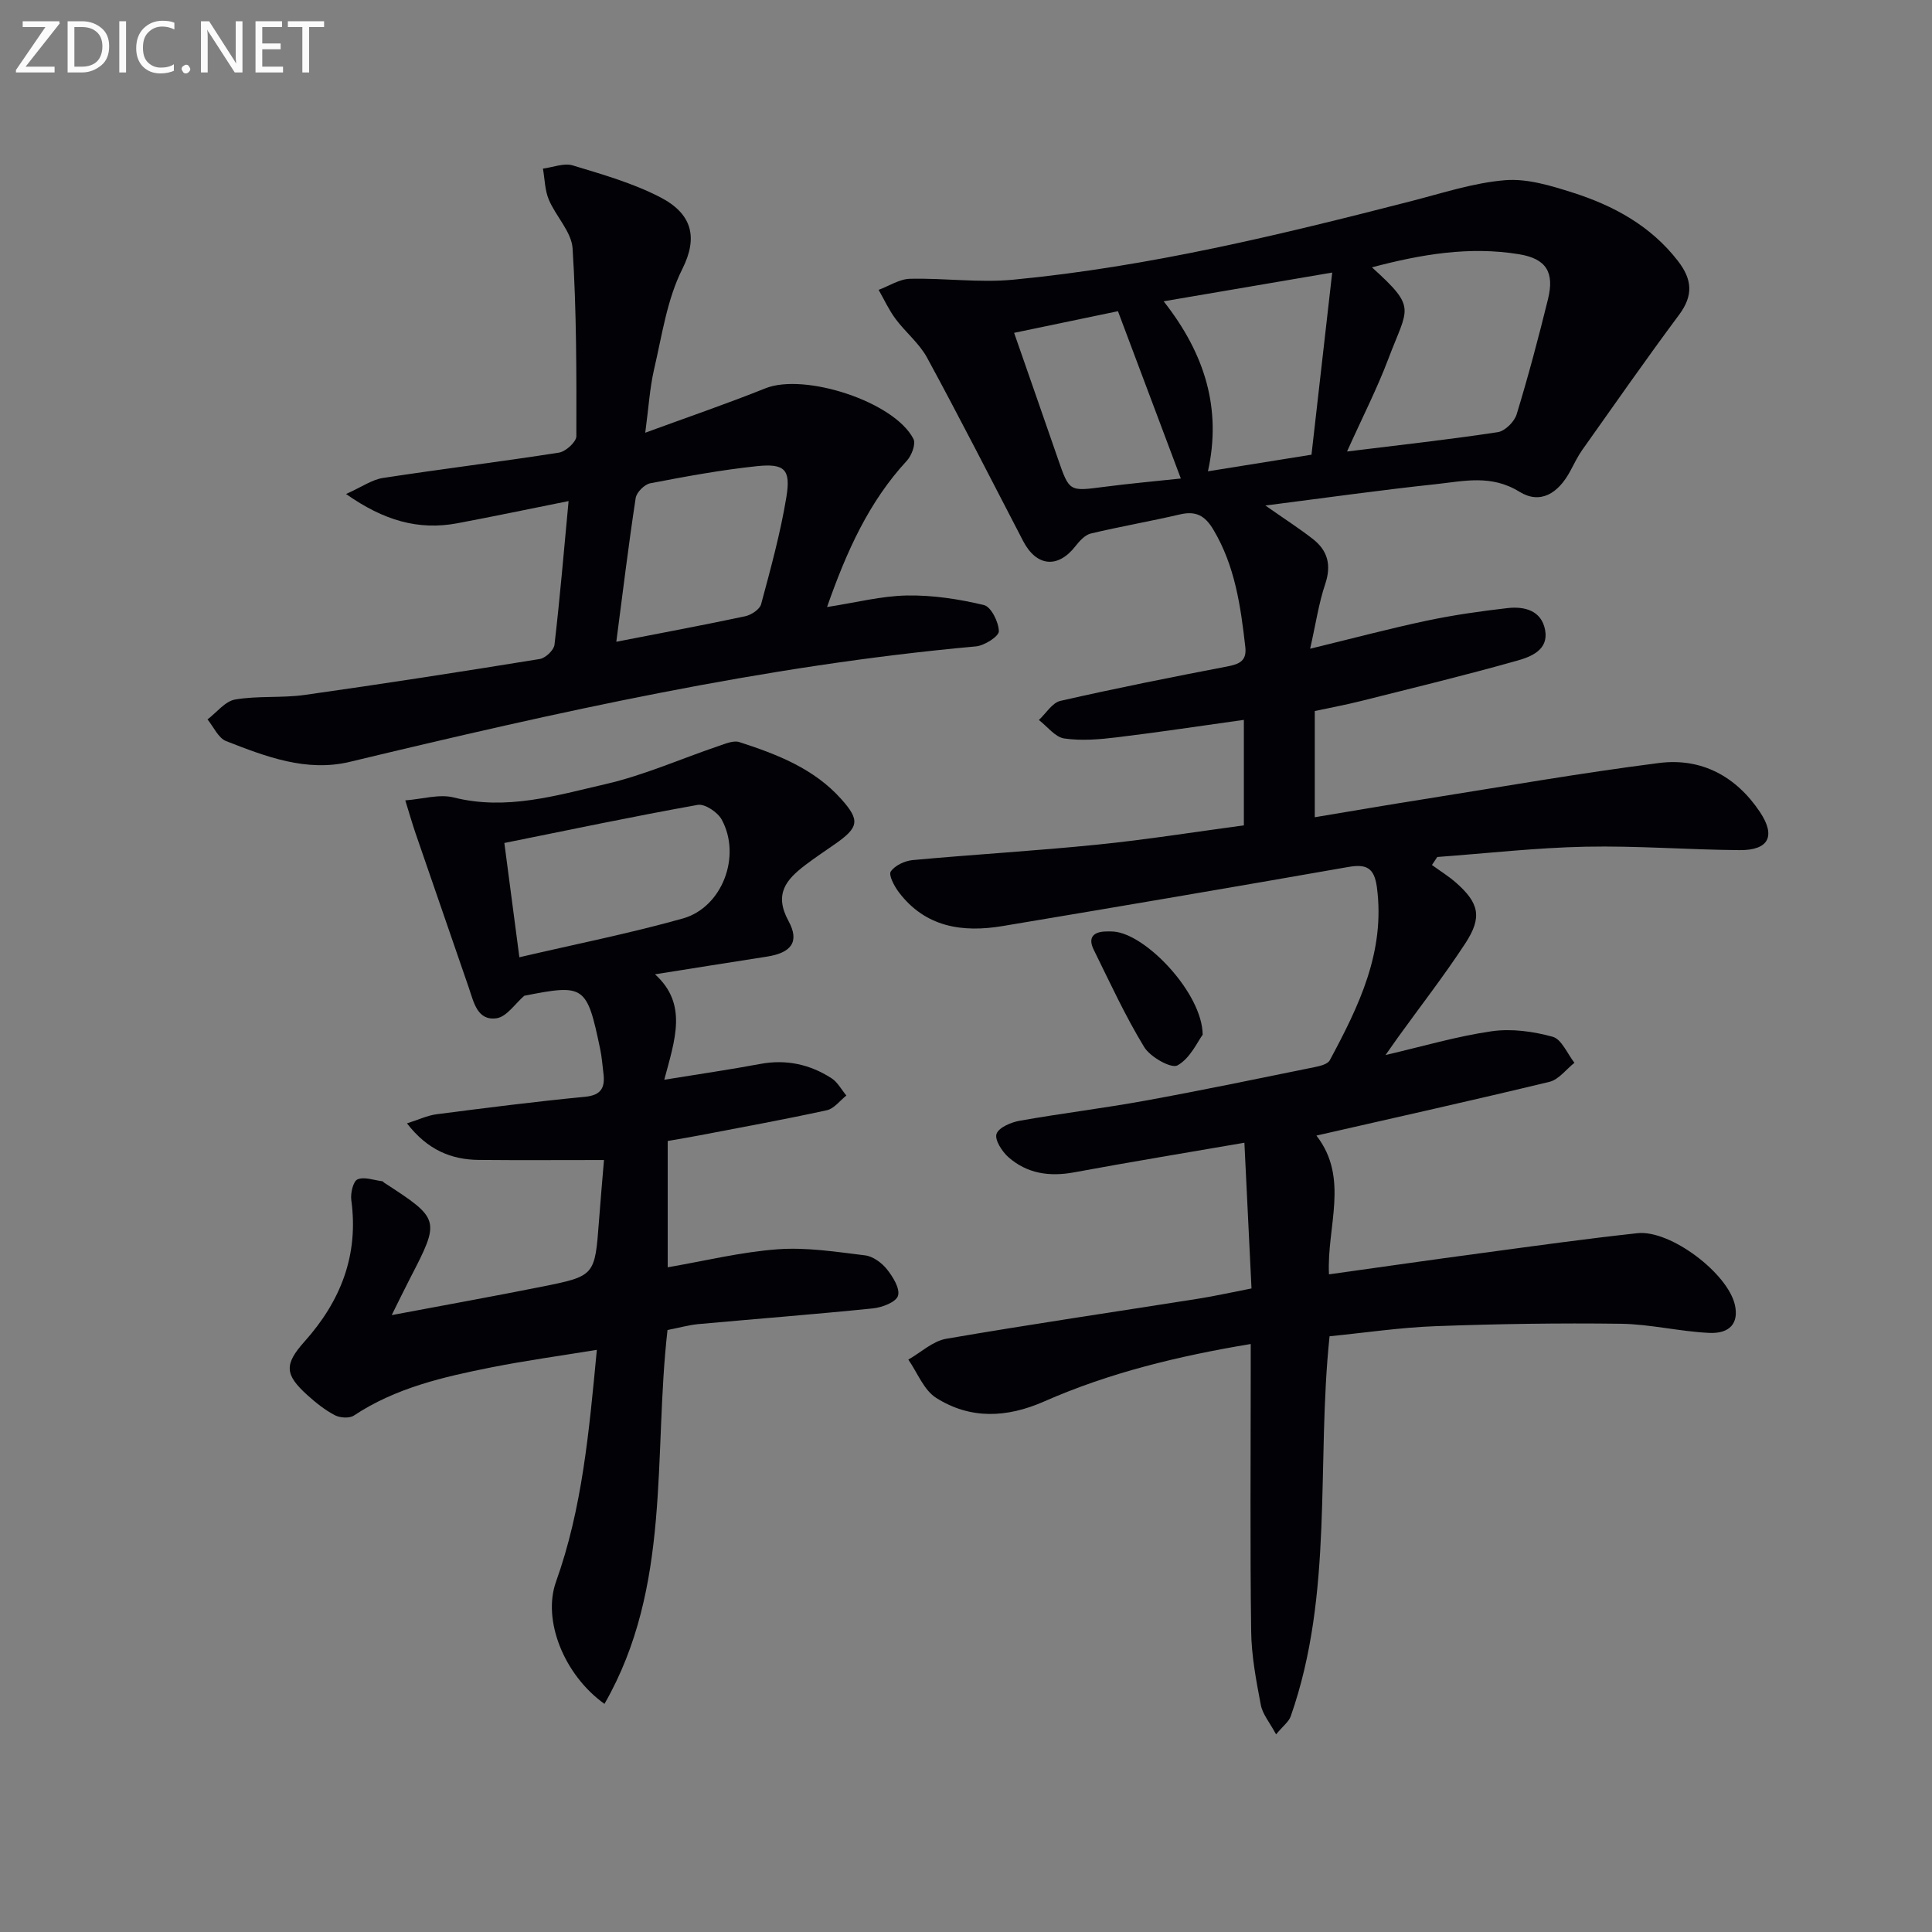
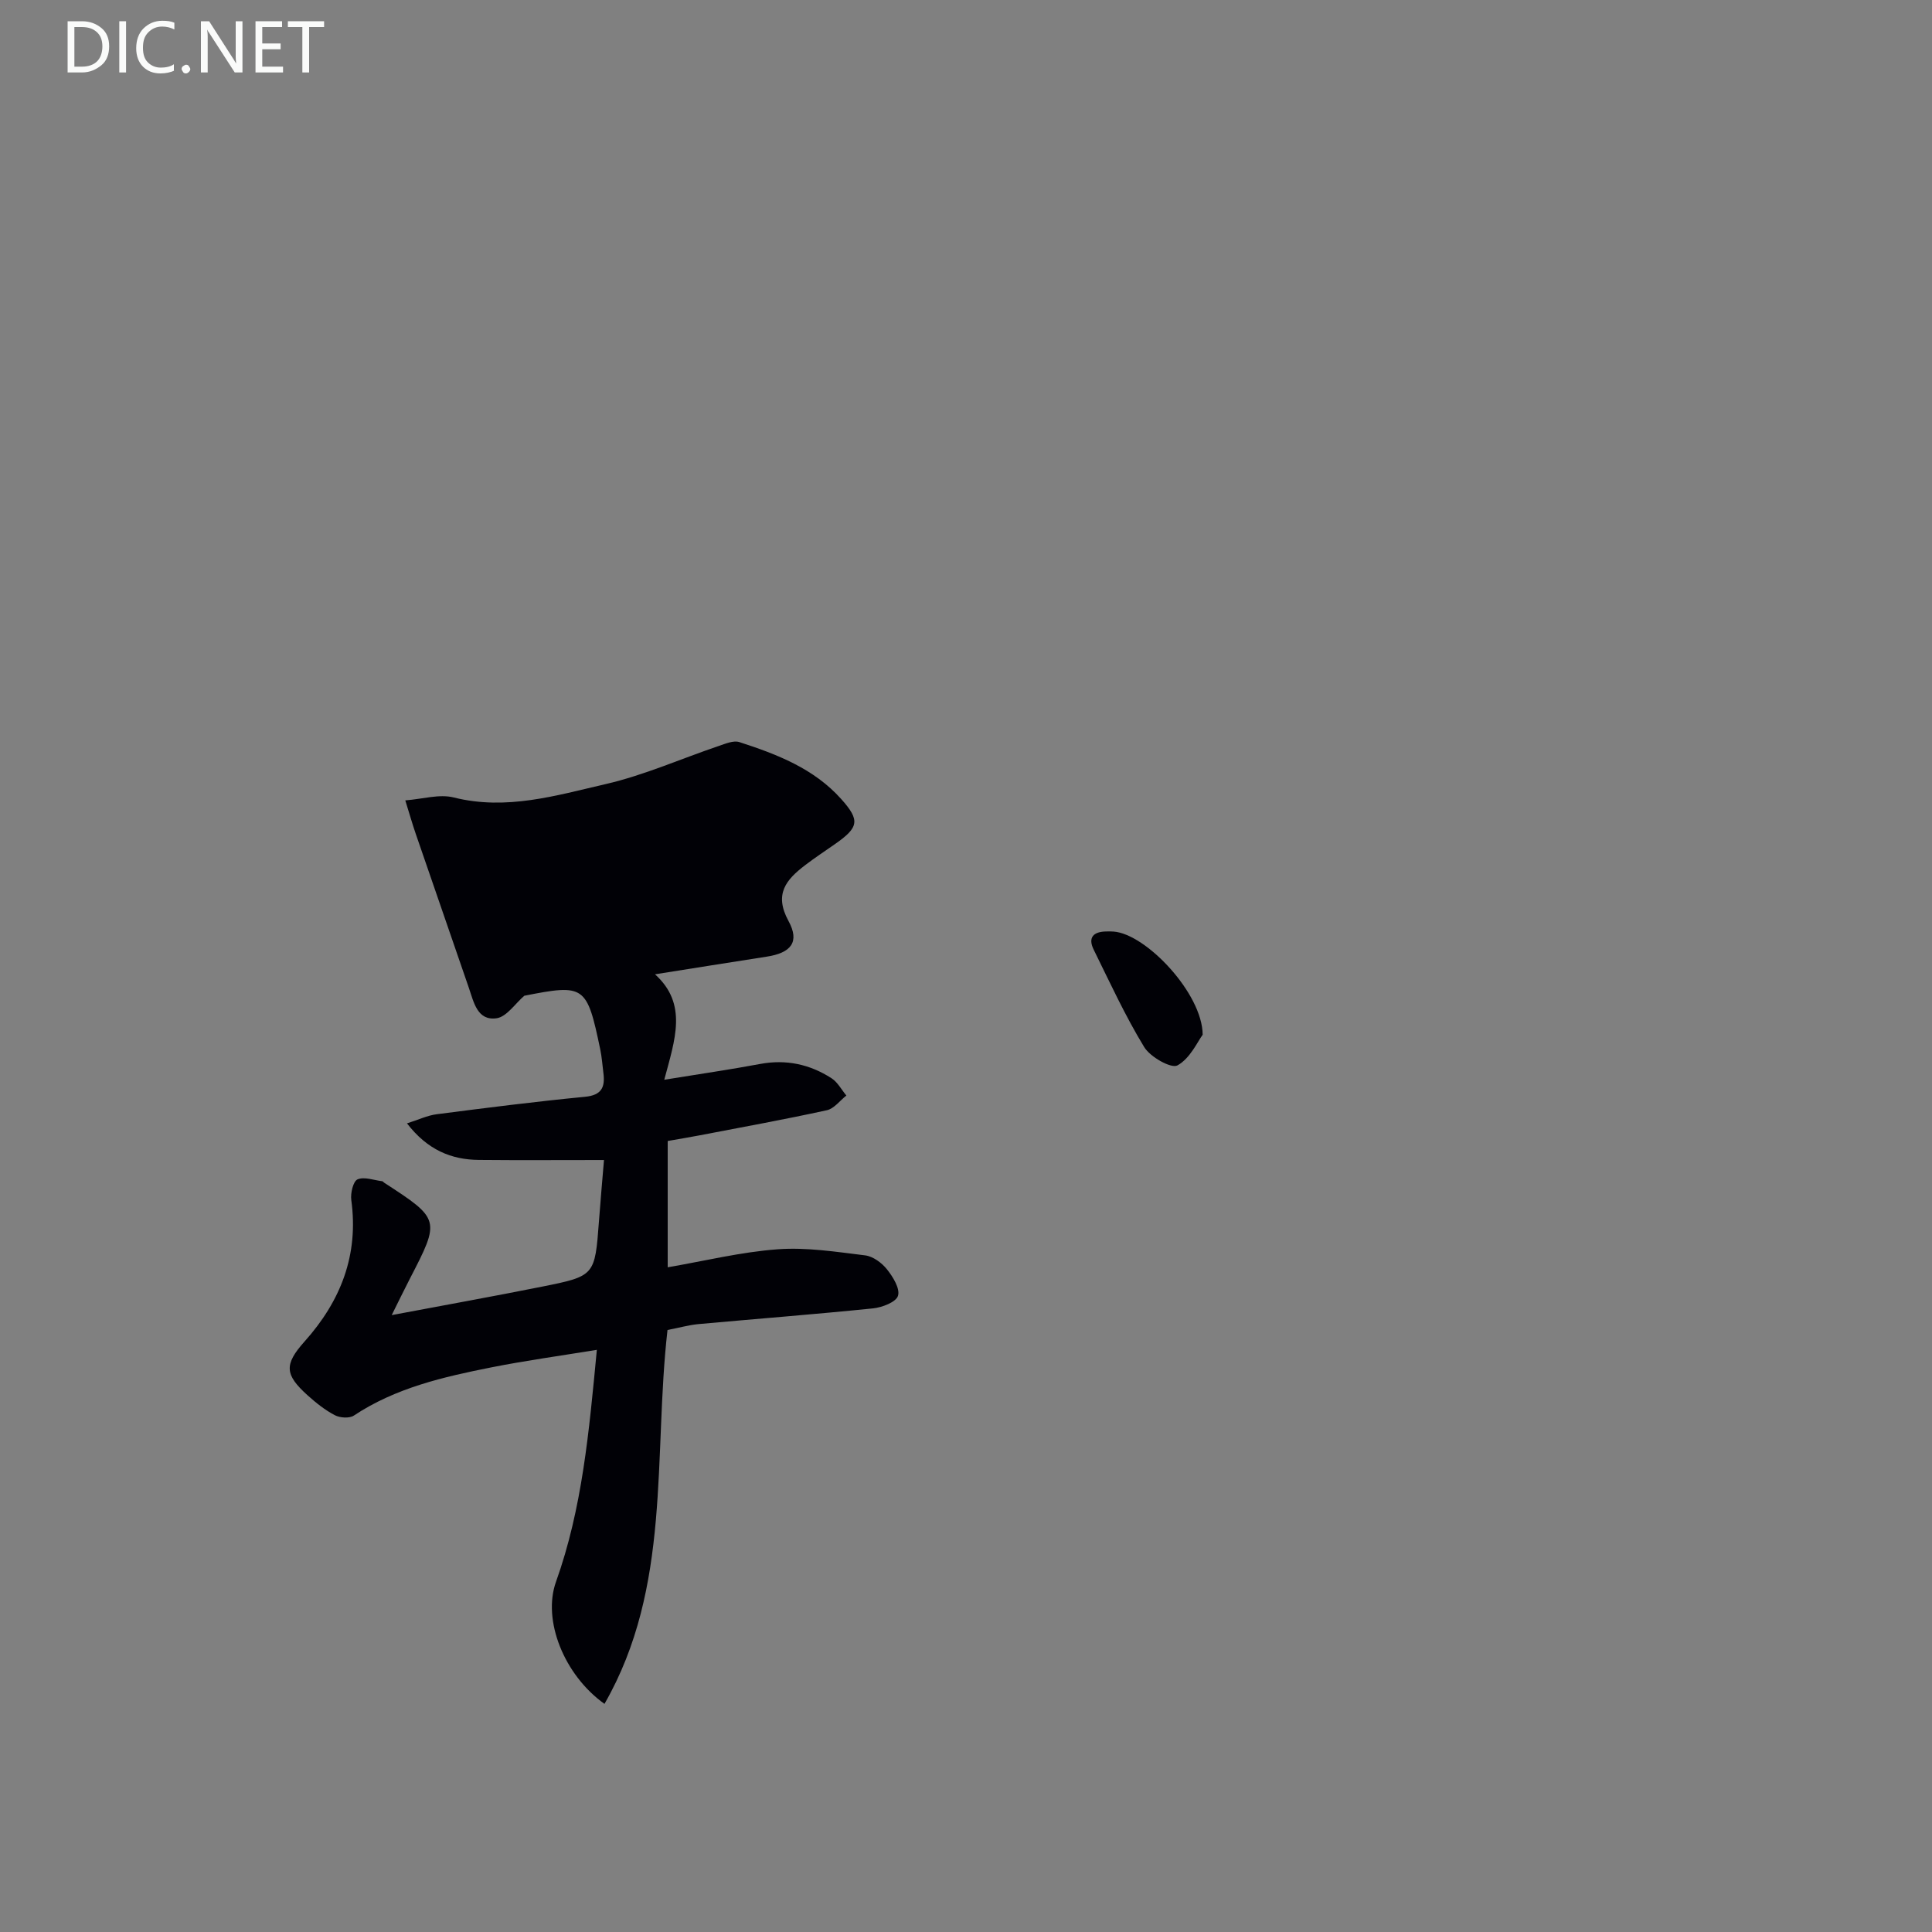
<svg xmlns="http://www.w3.org/2000/svg" enable-background="new 0 0 400 400" viewBox="0 0 400 400">
  <rect x="0" y="0" width="400" height="400" fill="#808080" stroke="none" />
-   <path d="m272.55 235.11c6.88 8.84 2.1 18.86 2.6 28.73 10.82-1.51 21.27-3.02 31.74-4.42 10.7-1.44 21.4-2.94 32.13-4.1 6.81-.74 18.74 8.32 20.18 14.89.8 3.64-.96 5.96-5.36 5.75-6.12-.29-12.19-1.81-18.29-1.89-12.78-.17-25.58.03-38.35.5-7.27.27-14.51 1.35-21.93 2.09-2.76 26.4.9 53.21-8.04 78.68-.4 1.13-1.57 1.98-3.03 3.74-1.33-2.47-2.8-4.18-3.16-6.09-.96-5.04-1.94-10.17-2-15.28-.24-17.83-.09-35.66-.09-53.49 0-1.81 0-3.61 0-5.96-15.03 2.5-29.27 5.95-42.78 11.9-7.72 3.4-15.27 3.73-22.34-.74-2.57-1.62-3.89-5.23-5.77-7.93 2.6-1.48 5.06-3.83 7.84-4.31 17.34-2.99 34.76-5.54 52.14-8.29 3.56-.56 7.08-1.36 11.07-2.13-.5-10.28-.98-20.21-1.47-30.17-11.89 2.05-23.62 3.98-35.31 6.14-5.06.93-9.68.25-13.54-3.14-1.33-1.17-2.89-3.61-2.47-4.83.46-1.33 3-2.4 4.79-2.72 8.66-1.54 17.4-2.59 26.05-4.17 11.75-2.14 23.45-4.58 35.15-6.96 1.08-.22 2.59-.61 3.01-1.4 6-11.17 11.53-22.46 9.75-35.83-.54-4.03-2.18-4.84-5.93-4.18-23.84 4.18-47.69 8.24-71.56 12.23-8.33 1.39-16.02.25-21.52-7.05-.92-1.22-2.13-3.52-1.63-4.25.87-1.26 2.91-2.21 4.54-2.36 12.74-1.17 25.52-1.91 38.25-3.2 10.05-1.01 20.04-2.61 30.31-3.99 0-7.48 0-14.56 0-21.84-8.9 1.24-17.56 2.56-26.26 3.61-3.62.44-7.37.76-10.93.24-1.9-.28-3.51-2.49-5.25-3.82 1.47-1.37 2.76-3.57 4.45-3.96 11.46-2.61 22.98-4.91 34.52-7.12 2.5-.48 4.1-1.13 3.77-4.02-.96-8.44-2.12-16.78-6.62-24.32-1.73-2.9-3.61-3.92-6.9-3.15-6.13 1.43-12.35 2.5-18.47 3.96-1.21.29-2.35 1.56-3.19 2.63-3.64 4.67-8.08 4.22-10.84-1.11-6.57-12.67-13.06-25.39-19.87-37.93-1.62-2.98-4.47-5.26-6.53-8.03-1.37-1.85-2.35-3.99-3.5-6.01 2.17-.8 4.32-2.24 6.5-2.29 7.12-.17 14.31.86 21.35.19 28.01-2.67 55.28-9.29 82.46-16.28 6.42-1.65 12.84-3.78 19.38-4.32 4.56-.38 9.46 1.12 13.96 2.55 8.49 2.7 16.17 6.85 21.83 14.16 2.96 3.82 3.24 7.13.25 11.15-6.85 9.2-13.41 18.62-20.05 27.98-.95 1.35-1.68 2.87-2.46 4.33-2.53 4.74-6.26 6.98-10.55 4.33-5.87-3.63-11.57-2.18-17.37-1.56-11.36 1.21-22.68 2.81-35.23 4.41 4.04 2.83 7.03 4.75 9.82 6.92 3.08 2.4 3.89 5.39 2.58 9.31-1.35 4.01-1.96 8.27-3.13 13.42 8.86-2.15 16.47-4.18 24.17-5.81 5.5-1.16 11.1-1.96 16.69-2.6 3.52-.4 7.03.49 7.79 4.54.77 4.12-2.94 5.54-5.79 6.34-10.69 3.02-21.49 5.63-32.26 8.34-3.17.8-6.39 1.39-9.64 2.09v21.99c7.72-1.28 15.15-2.57 22.6-3.74 16.22-2.57 32.4-5.42 48.69-7.49 8.72-1.11 15.92 2.73 20.87 10.14 3.33 4.99 1.85 7.94-4.19 7.9-10.64-.08-21.29-.93-31.92-.71-10.24.21-20.46 1.38-30.69 2.13-.37.55-.73 1.1-1.1 1.66 1.69 1.23 3.48 2.33 5.04 3.71 4.73 4.19 5.4 7.11 1.87 12.51-4.36 6.67-9.27 12.98-13.94 19.46-.74 1.03-1.46 2.07-2.58 3.66 7.79-1.81 14.81-3.89 21.98-4.92 4.1-.59 8.59.03 12.62 1.14 1.86.51 3.03 3.51 4.51 5.39-1.71 1.35-3.24 3.47-5.17 3.94-15.95 3.85-31.96 7.41-48.25 11.13zm6.34-141.63c11.25-1.39 21.27-2.49 31.23-4.01 1.48-.23 3.41-2.15 3.88-3.67 2.41-7.89 4.53-15.87 6.5-23.88 1.35-5.52-.33-8.35-5.98-9.28-10.25-1.69-20.27 0-30.47 2.71 9.41 8.54 7.44 8.19 3.38 18.98-2.33 6.16-5.36 12.07-8.54 19.15zm-7.36.66c1.37-12.02 2.77-24.4 4.29-37.71-12.3 2.1-23.1 3.94-34.9 5.95 8.65 10.98 12.01 22.36 9.17 35.2 7.02-1.13 13.49-2.17 21.44-3.44zm-61.57-25.23c3 8.62 6.05 17.34 9.07 26.07 2.36 6.83 2.33 6.76 9.48 5.83 5.17-.68 10.37-1.14 15.97-1.74-4.53-12.05-8.83-23.49-13.02-34.64-7.51 1.57-14.45 3.01-21.5 4.48z" fill="#010106" />
-   <path d="m138.2 275.36c-2.98 26.09.89 53.13-13.05 77.41-8.41-6.01-12.87-17.35-10.04-25.27 5.43-15.18 6.84-30.99 8.46-48.03-7.6 1.24-14.74 2.22-21.8 3.62-9.95 1.98-19.83 4.23-28.51 9.99-.92.61-2.86.48-3.92-.07-2.04-1.06-3.9-2.55-5.63-4.1-4.74-4.27-4.95-6.36-.66-11.16 7.51-8.4 11.24-17.91 9.68-29.3-.19-1.41.39-3.88 1.29-4.27 1.4-.6 3.39.17 5.12.38.14.02.25.21.39.3 11.62 7.54 11.65 7.67 5.33 19.88-1.21 2.34-2.35 4.71-3.76 7.54 10.72-2.02 20.93-3.86 31.1-5.89 10.99-2.2 10.96-2.27 11.81-13.58.33-4.42.72-8.83 1.04-12.64-9.03 0-17.45.06-25.87-.02-5.76-.05-10.66-2.06-14.92-7.57 2.39-.75 4.24-1.65 6.17-1.89 10.21-1.32 20.43-2.62 30.68-3.61 3.46-.33 4.19-1.99 3.82-4.9-.21-1.65-.32-3.32-.66-4.94-2.76-13.22-3.23-13.55-15.72-11.08-1.9 1.63-3.65 4.36-5.74 4.66-3.99.56-4.71-3.31-5.74-6.3-3.65-10.64-7.35-21.26-11-31.9-.7-2.03-1.28-4.09-2.16-6.91 3.59-.27 7.05-1.36 10.04-.6 10.87 2.73 21.16-.4 31.39-2.76 8.01-1.84 15.65-5.26 23.48-7.91 1.37-.46 3.04-1.19 4.25-.8 7.79 2.52 15.44 5.47 21.09 11.79 3.97 4.43 3.66 5.89-1.36 9.38-2.04 1.42-4.12 2.8-6.1 4.31-3.92 2.99-6.5 5.97-3.45 11.56 2.39 4.38.5 6.62-4.54 7.39-7.51 1.16-15.01 2.37-23.1 3.65 6.84 6.17 4.12 13.54 1.92 21.83 7.22-1.18 13.57-2.09 19.86-3.27 5.38-1 10.28.07 14.77 2.96 1.27.82 2.06 2.37 3.07 3.58-1.34 1.05-2.54 2.71-4.03 3.04-8.75 1.91-17.56 3.51-26.35 5.2-2.12.41-4.25.75-6.61 1.17v26.15c7.64-1.31 15.16-3.17 22.78-3.73 5.97-.44 12.09.53 18.09 1.26 1.63.2 3.44 1.53 4.51 2.87 1.25 1.56 2.76 4 2.3 5.5-.4 1.31-3.3 2.42-5.2 2.61-12.06 1.23-24.15 2.16-36.22 3.26-1.96.2-3.89.75-6.3 1.21zm-33.78-100.83c1.04 7.95 1.98 15.09 3.11 23.66 11.71-2.73 22.89-4.95 33.82-8.02 8.21-2.3 12.2-12.97 8.06-20.5-.84-1.52-3.48-3.29-4.94-3.03-13.31 2.38-26.54 5.17-40.05 7.89z" fill="#010106" />
-   <path d="m133.59 89.59c8.75-3.21 16.89-5.99 24.87-9.19 8.12-3.25 26.71 2.76 30.66 10.48.53 1.03-.37 3.43-1.36 4.5-7.85 8.5-12.46 18.69-16.53 30.3 5.98-.92 11.26-2.3 16.57-2.39s10.73.74 15.91 1.98c1.48.35 3.06 3.52 3.09 5.42.02 1.06-2.99 2.98-4.75 3.14-43.95 3.97-86.83 13.63-129.62 23.9-9 2.16-17.41-1.09-25.61-4.29-1.62-.63-2.59-2.95-3.86-4.49 1.89-1.43 3.64-3.76 5.71-4.12 4.71-.81 9.65-.28 14.4-.95 16.26-2.29 32.48-4.81 48.69-7.44 1.18-.19 2.91-1.83 3.04-2.95 1.13-9.69 1.95-19.42 2.92-29.75-7.98 1.6-15.5 3.18-23.06 4.6-8.05 1.5-15.21-.57-23.01-6.06 3.32-1.49 5.38-2.98 7.62-3.32 12.14-1.86 24.33-3.35 36.46-5.25 1.4-.22 3.6-2.22 3.6-3.4.03-12.96.04-25.94-.78-38.86-.22-3.46-3.47-6.65-4.93-10.13-.82-1.96-.83-4.26-1.21-6.41 2.06-.26 4.33-1.21 6.15-.67 6.17 1.87 12.48 3.67 18.16 6.61 6.53 3.39 7.86 8.24 4.55 14.84-3.2 6.35-4.22 13.84-5.88 20.9-.87 3.83-1.1 7.81-1.8 13zm-5.99 43.28c9.48-1.85 18.1-3.45 26.68-5.28 1.26-.27 3.01-1.42 3.3-2.49 1.97-7.34 4-14.7 5.23-22.18.95-5.75-.35-7.01-6.16-6.4-7.39.78-14.73 2.14-22.03 3.54-1.19.23-2.83 1.87-3.01 3.05-1.47 9.63-2.64 19.3-4.01 29.76z" fill="#010106" />
+   <path d="m138.2 275.36c-2.98 26.09.89 53.13-13.05 77.41-8.41-6.01-12.87-17.35-10.04-25.27 5.43-15.18 6.84-30.99 8.46-48.03-7.6 1.24-14.74 2.22-21.8 3.62-9.95 1.98-19.83 4.23-28.51 9.99-.92.61-2.86.48-3.92-.07-2.04-1.06-3.9-2.55-5.63-4.1-4.74-4.27-4.95-6.36-.66-11.16 7.51-8.4 11.24-17.91 9.68-29.3-.19-1.41.39-3.88 1.29-4.27 1.4-.6 3.39.17 5.12.38.14.02.25.21.39.3 11.62 7.54 11.65 7.67 5.33 19.88-1.21 2.34-2.35 4.71-3.76 7.54 10.72-2.02 20.93-3.86 31.1-5.89 10.99-2.2 10.96-2.27 11.81-13.58.33-4.42.72-8.83 1.04-12.64-9.03 0-17.45.06-25.87-.02-5.76-.05-10.66-2.06-14.92-7.57 2.39-.75 4.24-1.65 6.17-1.89 10.21-1.32 20.43-2.62 30.68-3.61 3.46-.33 4.19-1.99 3.82-4.9-.21-1.65-.32-3.32-.66-4.94-2.76-13.22-3.23-13.55-15.72-11.08-1.9 1.63-3.65 4.36-5.74 4.66-3.99.56-4.71-3.31-5.74-6.3-3.65-10.64-7.35-21.26-11-31.9-.7-2.03-1.28-4.09-2.16-6.91 3.59-.27 7.05-1.36 10.04-.6 10.87 2.73 21.16-.4 31.39-2.76 8.01-1.84 15.65-5.26 23.48-7.91 1.37-.46 3.04-1.19 4.25-.8 7.79 2.52 15.44 5.47 21.09 11.79 3.97 4.43 3.66 5.89-1.36 9.38-2.04 1.42-4.12 2.8-6.1 4.31-3.92 2.99-6.5 5.97-3.45 11.56 2.39 4.38.5 6.62-4.54 7.39-7.51 1.16-15.01 2.37-23.1 3.65 6.84 6.17 4.12 13.54 1.92 21.83 7.22-1.18 13.57-2.09 19.86-3.27 5.38-1 10.28.07 14.77 2.96 1.27.82 2.06 2.37 3.07 3.58-1.34 1.05-2.54 2.71-4.03 3.04-8.75 1.91-17.56 3.51-26.35 5.2-2.12.41-4.25.75-6.61 1.17v26.15c7.64-1.31 15.16-3.17 22.78-3.73 5.97-.44 12.09.53 18.09 1.26 1.63.2 3.44 1.53 4.51 2.87 1.25 1.56 2.76 4 2.3 5.5-.4 1.31-3.3 2.42-5.2 2.61-12.06 1.23-24.15 2.16-36.22 3.26-1.96.2-3.89.75-6.3 1.21zm-33.78-100.83z" fill="#010106" />
  <path d="m249 214.23c-1.06 1.42-2.58 4.89-5.22 6.35-1.29.71-5.64-1.74-6.89-3.8-3.93-6.45-7.1-13.37-10.45-20.16-1.26-2.55-.03-3.74 2.61-3.77.5-.01 1-.02 1.49.02 6.71.47 18.41 12.8 18.46 21.36z" fill="#010106" />
  <g fill="#fafbfa">
-     <path d="m12.4 4.8-7.1 9h6v1.2h-8v-.5l6.1-8.9h-4.7v-1.2h7.6v.4z" />
    <path d="m14 14v-9.6h3c1.6 0 2.9.5 4 1.4s1.6 2.2 1.6 3.8-.5 3-1.6 3.9-2.4 1.5-4 1.5h-3zm1.4-8.4v8.2h1.6c1.3 0 2.4-.4 3.1-1.1s1.1-1.8 1.1-3.1-.4-2.3-1.2-3-1.8-1-3.1-1z" />
    <path d="m26.1 4.4v10.6h-1.4v-10.6z" />
    <path d="m36.1 14.6c-.8.4-1.8.6-2.9.6-1.5 0-2.7-.5-3.6-1.4s-1.4-2.2-1.4-3.8c0-1.7.5-3.1 1.5-4.1s2.3-1.6 3.9-1.6c1 0 1.8.1 2.5.4v1.4c-.8-.4-1.6-.6-2.5-.6-1.2 0-2.1.4-2.9 1.2s-1.1 1.8-1.1 3.2c0 1.3.3 2.3 1 3s1.6 1.1 2.7 1.1c1 0 2-.2 2.7-.7v1.3z" />
    <path d="m37.6 14.3c0-.2.1-.5.3-.6s.4-.3.6-.3c.3 0 .5.1.6.3s.3.4.3.6-.1.4-.3.6-.4.3-.6.3c-.3 0-.5-.1-.6-.3s-.3-.4-.3-.6z" />
    <path d="m50.2 15h-1.6l-5.3-8.2c-.2-.2-.3-.5-.4-.7 0 .2.1.7.1 1.5v7.4h-1.4v-10.6h1.7l5.2 8.1c.2.4.4.6.4.7 0-.3-.1-.8-.1-1.5v-7.3h1.4z" />
    <path d="m58.6 15h-5.7v-10.6h5.5v1.2h-4.1v3.4h3.8v1.2h-3.8v3.6h4.3z" />
    <path d="m67.1 5.6h-3.1v9.4h-1.4v-9.4h-3v-1.2h7.5z" />
  </g>
</svg>